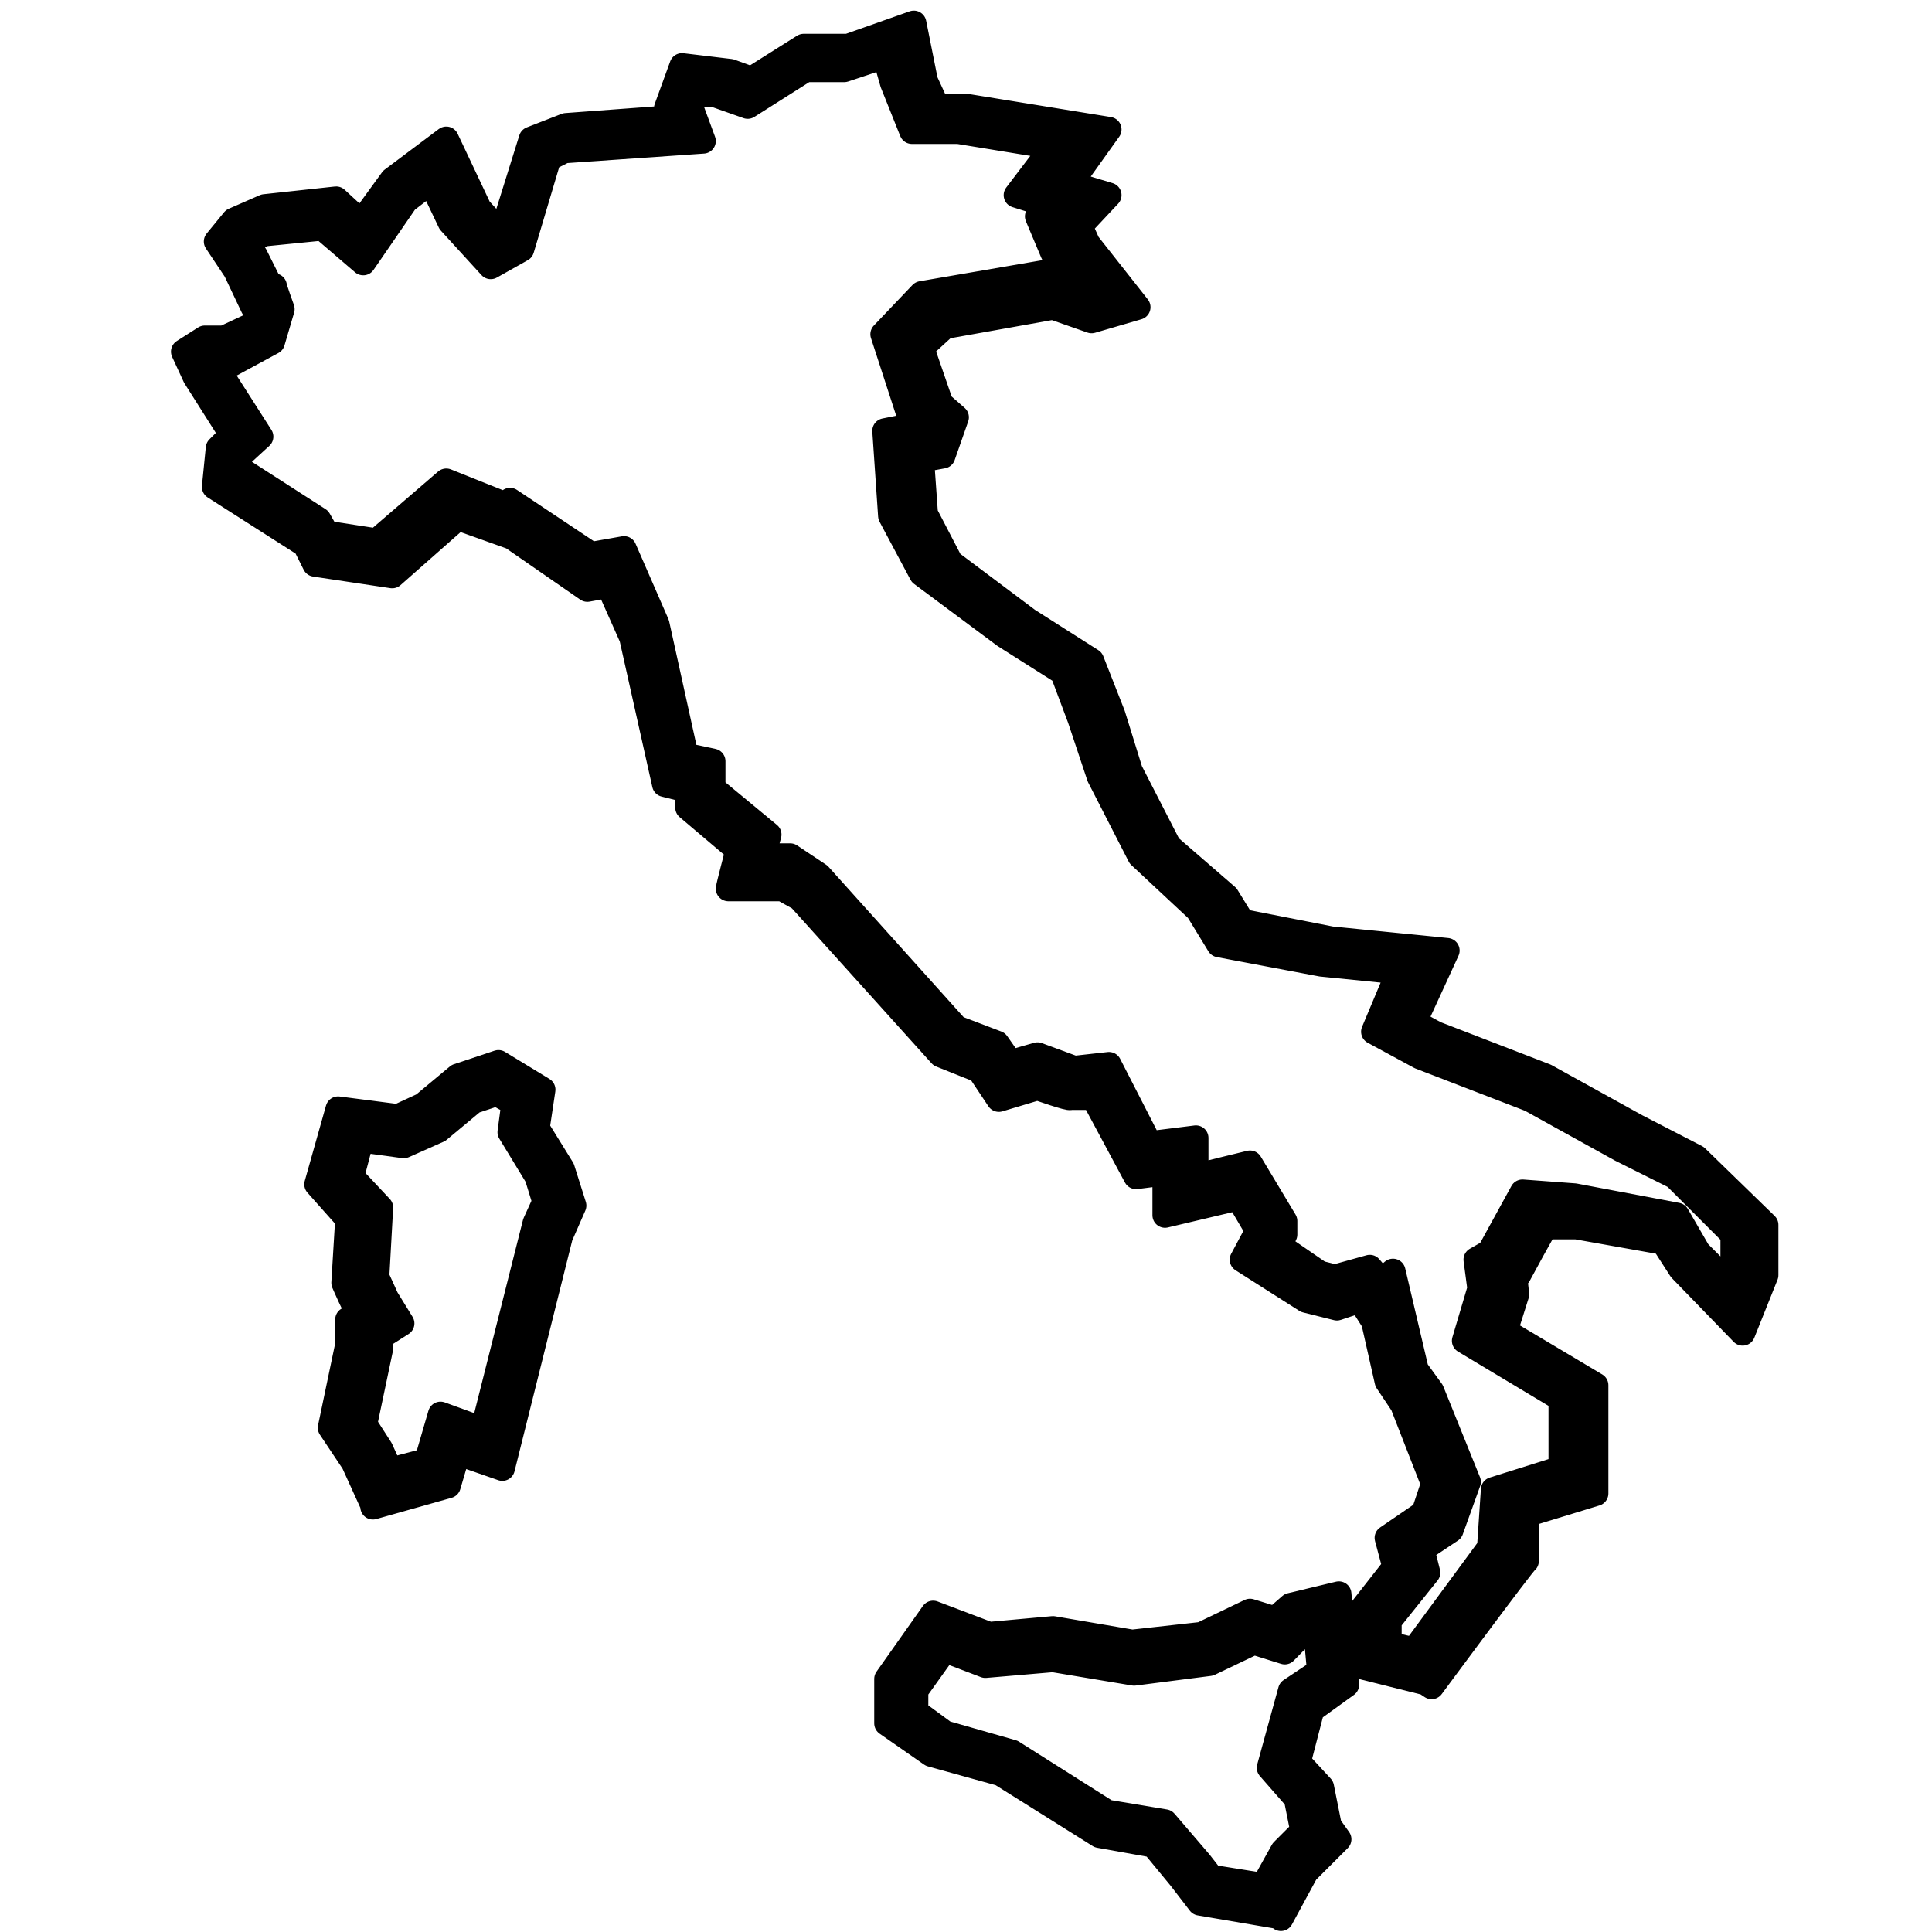
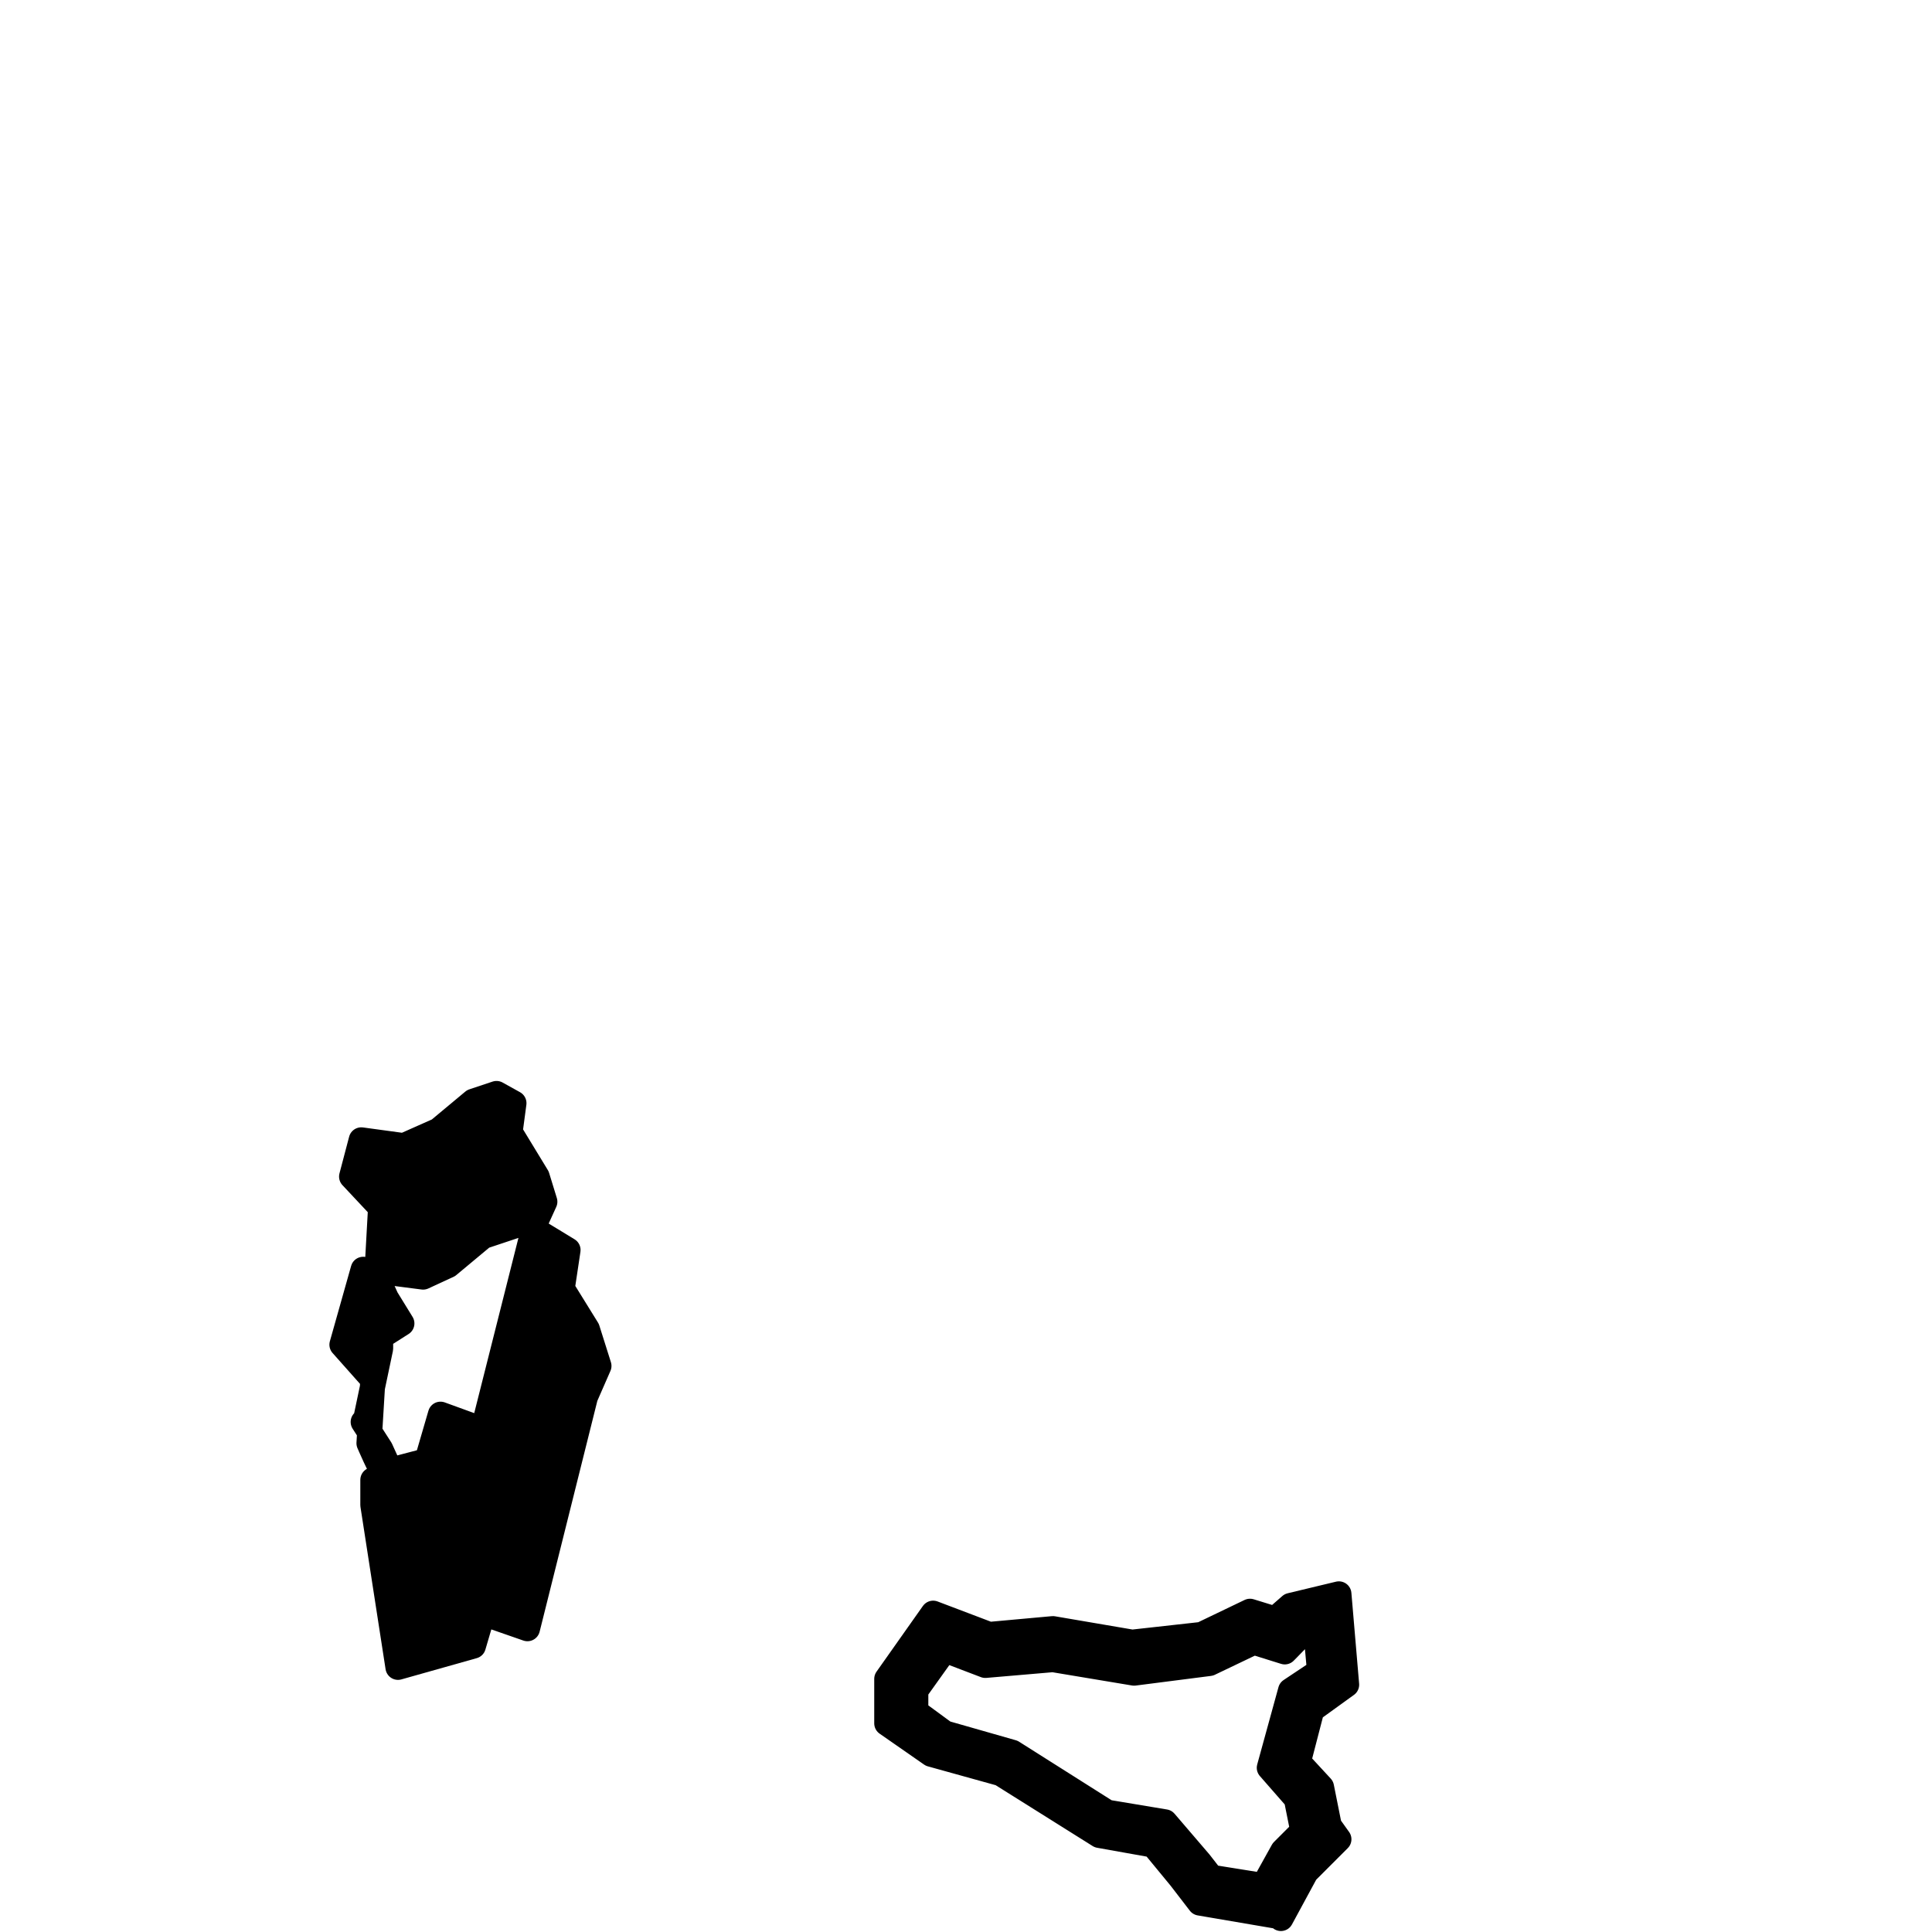
<svg xmlns="http://www.w3.org/2000/svg" id="Livello_1" data-name="Livello 1" version="1.1" viewBox="0 0 100 100">
  <defs>
    <style>
      .cls-1 {
        fill: #000;
        stroke: #000;
        stroke-linejoin: round;
        stroke-width: 1.3px;
      }
    </style>
  </defs>
  <path class="cls-1" d="M66.2,99.2l-4.1-.7-1-1.3-1.4-1.7-2.8-.5-5.1-3.2-3.6-1-2.3-1.6v-2.3l2.4-3.4,2.9,1.1,3.3-.3,4.1.7,3.6-.4,2.5-1.2,1.3.4.8-.7,2.5-.6.4,4.7-1.8,1.3-.7,2.7,1.2,1.3.4,2,.5.7-1.7,1.7-1.3,2.4ZM62.9,97.2l2.5.4,1-1.8,1-1v-.2l-.3-1.5-1.4-1.6,1.1-4,1.5-1-.2-2.2h-.5c0,.1-1.1,1.2-1.1,1.2l-1.6-.5-2.3,1.1-3.9.5-4.2-.7-3.5.3-2.1-.8-1.5,2.1v1.1l1.5,1.1,3.5,1,4.9,3.1,3,.5,1.8,2.1.7.9Z" />
-   <path class="cls-1" d="M19.3,77.9l-1-2.2-1.2-1.8.9-4.3v-1.3l.5-.3v-.2c-.1,0-.7-1.4-.7-1.4l.2-3.3-1.6-1.8,1.1-3.9,3.1.4,1.3-.6,1.8-1.5,2.1-.7,2.3,1.4-.3,2,1.3,2.1.6,1.9-.7,1.6-3,12-2.3-.8-.5,1.7-3.9,1.1ZM18.8,73.6l.9,1.4.5,1.1,1.9-.5.7-2.4,2.2.8,2.7-10.7.5-1.1-.4-1.3-1.4-2.3.2-1.5-.9-.5-1.2.4-1.8,1.5-1.8.8-2.2-.3-.5,1.9,1.5,1.6-.2,3.6.5,1.1.8,1.3-1.1.7v.6l-.8,3.8Z" />
-   <path class="cls-1" d="M73.8,87.1l-3.2-.8-.2-2.9,1.8-2.3-.4-1.5,1.9-1.3.5-1.5-1.6-4.1-.8-1.2-.7-3.1-.7-1.1-1.2.4-1.6-.4-3.3-2.1.8-1.5-1-1.7-3.8.9v-2.2c.1,0-1.5.2-1.5.2l-2.2-4.1h-1.2c0,.1-1.7-.5-1.7-.5l-2,.6-1-1.5-2-.8-7.3-8.1-.9-.5h-2.8c0-.1.5-2,.5-2l-2.6-2.2v-.9l-1.2-.3-1.7-7.6-1.2-2.7-1.1.2-3.9-2.7h0l-2.8-1-3.4,3-4-.6-.5-1-4.7-3,.2-2,.7-.7-1.9-3-.6-1.3,1.1-.7h1s1.5-.7,1.5-.7l.2-.6h0c0-.1-.2-.3-.2-.3l-.9-1.9-1-1.5.9-1.1,1.6-.7,3.7-.4,1.3,1.2,1.6-2.2,2.8-2.1,1.7,3.6,1.1,1.2h.1c0,0,1.5-4.8,1.5-4.8l1.8-.7,5.4-.4-.2-.5.8-2.2,2.5.3,1.1.4,2.7-1.7h2.3c0,0,3.4-1.2,3.4-1.2l.6,3,.6,1.3h1.5l7.4,1.2-2,2.8,2,.6-1.5,1.6.4.9,2.6,3.3-2.4.7-2-.7-5.6,1-1.2,1.1,1,2.9.8.7-.7,2-1.1.2.2,2.8,1.3,2.5,4,3,3.3,2.1,1.1,2.8.9,2.9,2,3.9,3,2.6.8,1.3,4.6.9,6,.6-1.7,3.7,1.1.6,5.7,2.2,4.7,2.6,3.1,1.6,3.6,3.5v2.6l-1.2,3-3.2-3.3-.9-1.4-4.5-.8h-1.6c0-.1-1.4,2.5-1.4,2.5h-.2c0,.1.1,1,.1,1l-.6,1.9,4.7,2.8v5.6c0,0-3.6,1.1-3.6,1.1v2.4c-.1,0-4.9,6.5-4.9,6.5ZM71.9,85.1l1.3.3,3.9-5.3.2-3,3.5-1.1v-3.6l-5-3,.8-2.7-.2-1.5.7-.4,1.7-3.1,2.7.2,5.3,1,1.1,1.9,1.5,1.5.3-.7v-1.7l-3-3-2.8-1.4-4.7-2.6-5.7-2.2-2.4-1.3,1.3-3.1-4-.4-5.3-1-1.1-1.8-3-2.8-2.1-4.1-1-3-.9-2.4-3-1.9-4.3-3.2-1.6-3-.3-4.4,1.5-.3v-.3c0,0-.3-.4-.3-.4l-1.3-4,2-2.1,6.4-1.1,1.7.6-1.3-1.6-.8-1.9.5-.6-1.6-.5,1.9-2.5-4.9-.8h-2.4c0,0-1-2.5-1-2.5l-.4-1.4-2.1.7h-2l-3,1.9-1.7-.6h-1.1c0-.1-.2.5-.2.5l.7,1.9-7.2.5-.8.4-1.4,4.7-1.6.9-2.1-2.3-1-2.1-1.3,1-2.2,3.2-2.1-1.8-3,.3-1,.4.5.7.8,1.6h.2c0,.1.4,1.2.4,1.2l-.5,1.7-2.4,1.3h-.5l2.3,3.6-1.2,1.1v.5s4.2,2.7,4.2,2.7l.4.7,2.6.4,3.6-3.1,3,1.2.3-.2,4.2,2.8,1.7-.3,1.7,3.9,1.5,6.8,1.4.3v1.4l2.9,2.4-.3,1.1h1.4c0,0,1.5,1,1.5,1l7.1,7.9,2.1.8.7,1,1.4-.4,1.9.7,1.8-.2,2.1,4.1,2.4-.3v2c-.1,0,2.8-.7,2.8-.7l1.8,3v.7l-.3.6.5.3,1.6,1.1.8.2,1.8-.5.6.7.6-.5,1.2,5.1.8,1.1,1.9,4.7-.9,2.5-1.5,1,.3,1.2-2,2.5v1.2Z" />
+   <path class="cls-1" d="M19.3,77.9v-1.3l.5-.3v-.2c-.1,0-.7-1.4-.7-1.4l.2-3.3-1.6-1.8,1.1-3.9,3.1.4,1.3-.6,1.8-1.5,2.1-.7,2.3,1.4-.3,2,1.3,2.1.6,1.9-.7,1.6-3,12-2.3-.8-.5,1.7-3.9,1.1ZM18.8,73.6l.9,1.4.5,1.1,1.9-.5.7-2.4,2.2.8,2.7-10.7.5-1.1-.4-1.3-1.4-2.3.2-1.5-.9-.5-1.2.4-1.8,1.5-1.8.8-2.2-.3-.5,1.9,1.5,1.6-.2,3.6.5,1.1.8,1.3-1.1.7v.6l-.8,3.8Z" />
</svg>